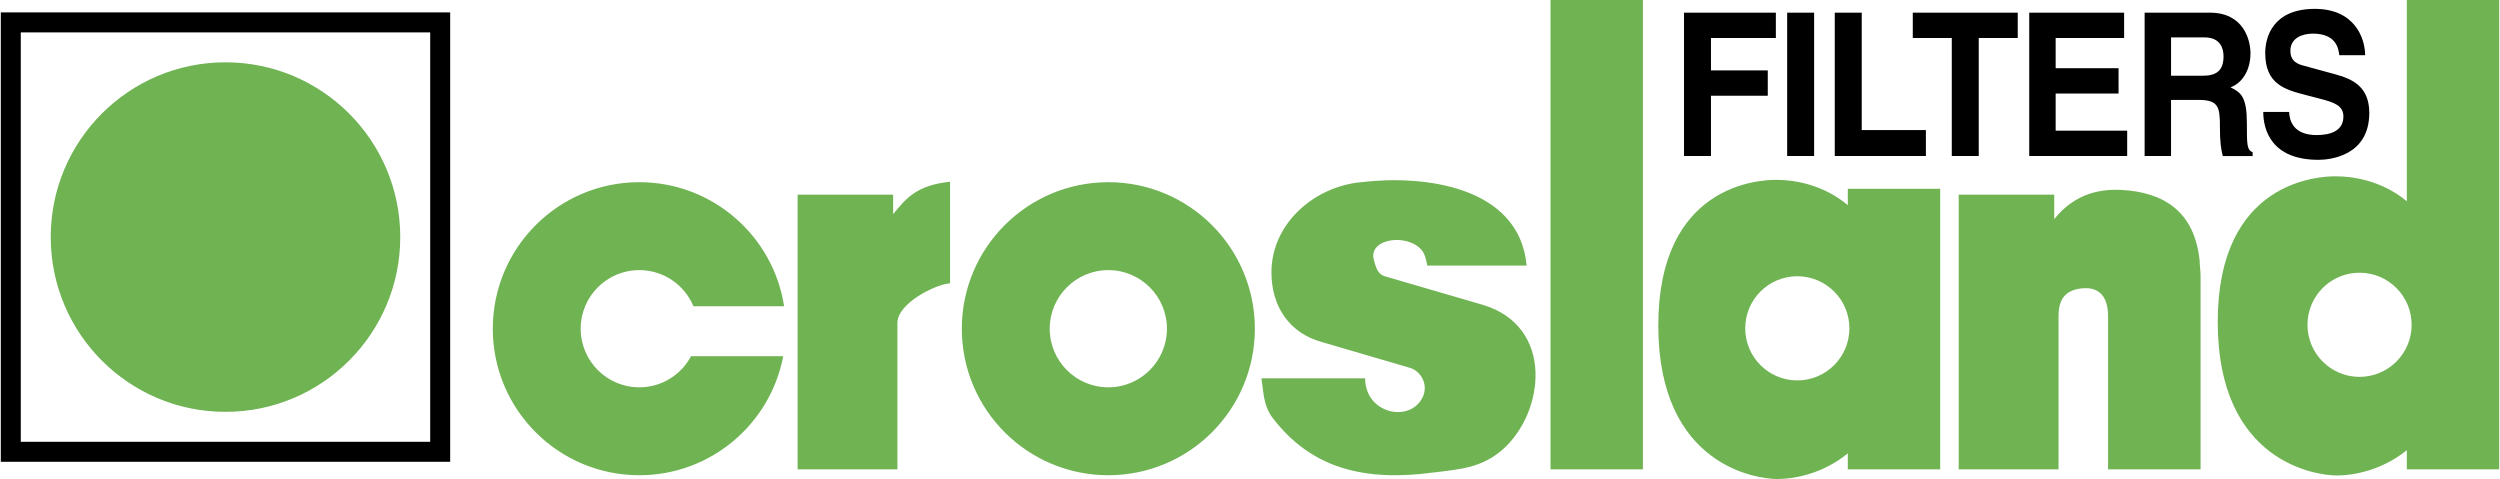
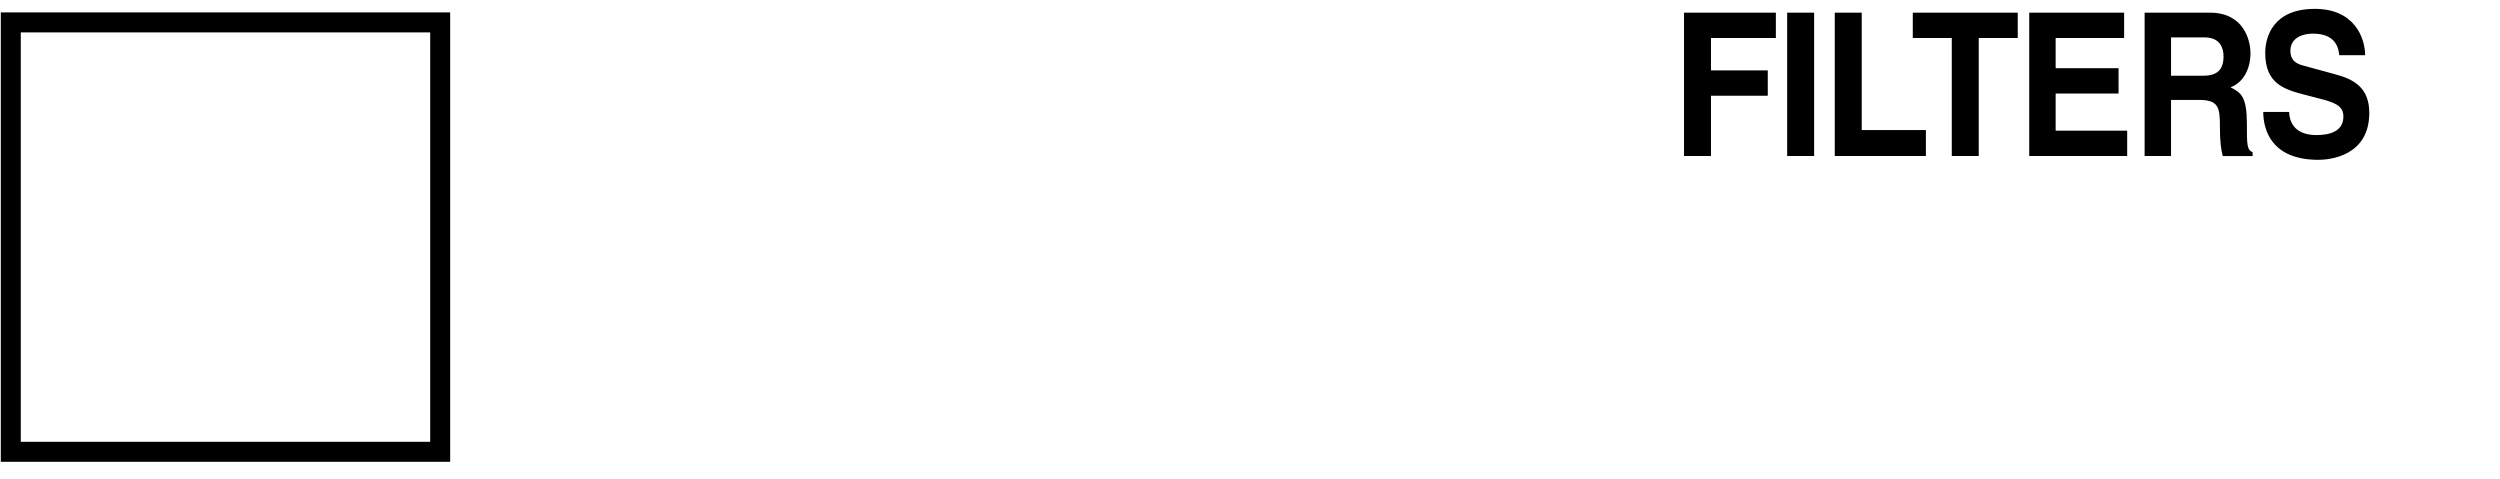
<svg xmlns="http://www.w3.org/2000/svg" width="2500" height="479" viewBox="0 0 500.379 95.934">
  <path d="M88 2.483H0v90h90v-90h-2zm-2 4v81.999H4V6.483h82zM342.514 31.25h-5.399V2.535h18.393v5.079h-12.994v6.479h11.375v5.079h-11.375V31.25zM363.172 31.25h-5.399V2.535h5.399V31.25zM372.707 26.051h12.85v5.199h-18.25V2.535h5.4v23.516zM396.141 31.25h-5.399V7.614h-7.81V2.535h21.021v5.079h-7.812V31.25zM425.258 7.614h-13.713v6.039h12.598v5.079h-12.598v7.438h14.326v5.08h-19.617V2.535h19.004v5.079zM429.365 2.535h13.066c6.875 0 8.135 5.639 8.135 8.119 0 3.16-1.439 5.879-3.996 6.839 2.125 1.04 3.275 1.919 3.275 7.279 0 4.199 0 5.239 1.152 5.719v.76h-5.975c-.361-1.36-.576-2.839-.576-5.799 0-3.919-.217-5.439-4.211-5.439h-5.58V31.25h-5.291V2.535h.001zm11.627 12.637c2.807 0 4.176-1.08 4.176-3.919 0-1.52-.613-3.76-3.781-3.76h-6.73v7.679h6.335zM458.307 22.412c.035 1.6.756 4.639 5.471 4.639 2.555 0 5.398-.68 5.398-3.719 0-2.24-1.943-2.84-4.68-3.56l-2.771-.72c-4.174-1.08-8.207-2.12-8.207-8.439 0-3.2 1.549-8.838 9.936-8.838 7.92 0 10.043 5.759 10.078 9.278h-5.184c-.143-1.28-.574-4.319-5.291-4.319-2.051 0-4.498.84-4.498 3.439 0 2.24 1.654 2.72 2.734 3l6.299 1.72c3.529.959 6.768 2.559 6.768 7.718 0 8.639-7.918 9.398-10.186 9.398-9.432 0-11.051-6.039-11.051-9.598h5.184v.001z" />
-   <path d="M192.472 65.834c0-16.205 13.138-29.344 29.345-29.344s29.346 13.139 29.346 29.344c0 16.207-13.139 29.346-29.346 29.346s-29.345-13.139-29.345-29.346zm29.344 11.738c6.482 0 11.738-5.256 11.738-11.738s-5.255-11.736-11.738-11.736-11.738 5.254-11.738 11.736 5.256 11.738 11.738 11.738zM138.246 71.334c-1.973 3.711-5.873 6.238-10.367 6.238-6.482 0-11.738-5.256-11.738-11.738s5.255-11.736 11.738-11.736c4.888 0 9.075 2.988 10.841 7.236h18.161c-2.166-14.069-14.325-24.844-29.001-24.844-16.207 0-29.345 13.139-29.345 29.344 0 16.207 13.138 29.346 29.345 29.346 14.326 0 26.247-10.27 28.823-23.846h-18.457zM328.879 94V0h-18.5v94h18.5zM285.703 53.195c-.225-1.012-.391-2.135-1.064-3.033-2.809-3.484-10.689-2.472-9.678 1.797.449 1.574.758 2.922 2.219 3.371l19.662 5.73c14.27 4.27 12.473 21.461 3.932 28.988-4.156 3.596-8.201 3.908-13.82 4.582-13.482 1.799-24.381-.537-32.357-11.1-1.799-2.471-1.686-5.279-2.135-7.752h20.785c0 6.854 8.436 8.877 11.246 4.27 1.686-2.584.111-5.73-2.359-6.404l-17.65-5.168c-6.404-1.799-10-7.08-10-13.934 0-9.887 8.764-17.278 18.09-18.064 12.135-1.461 31.559.649 33.018 16.717h-19.889zM422.045 94V63.369c0-4.045-1.838-5.861-4.988-5.637-2.961.225-4.936 1.592-4.936 5.525V94h-19.992V38.993h19.133v4.899c2.617-3.242 6.617-6.242 13.553-5.847 8.332.474 14.516 4.24 15.566 14.127 0 1.012.191 2.023.191 3.146V94h-18.527zM190.121 56.734c-2.96.225-10.546 4.008-10.546 7.939V94h-19.991V38.993h19.132V42.9c2.618-3.241 4.805-5.833 11.405-6.5v20.334zM349.375 65.758c0-5.76 4.668-10.43 10.43-10.43 5.76 0 10.43 4.67 10.43 10.43s-4.67 10.43-10.43 10.43c-5.762 0-10.43-4.67-10.43-10.43zm20.545-27.946v3.268c-5.25-4.366-11.186-5.062-14.375-5.062-3.332 0-23.582.917-23.582 29.167s19.916 30.75 23.832 30.75c3.508 0 9.154-1.08 14.125-5.135V94h18.5V37.812h-18.5zM461.979 65.049c0-5.76 4.67-10.43 10.43-10.43s10.43 4.67 10.43 10.43c0 5.762-4.67 10.432-10.43 10.432s-10.43-4.67-10.43-10.432zM481.879 0v40.3c-5.23-4.305-11.119-4.992-14.291-4.992-3.334 0-23.584.917-23.584 29.167s19.916 30.75 23.834 30.75c3.488 0 9.09-1.066 14.041-5.064V94h18.5V0h-18.5zM45 82.484c19.331 0 35.002-15.67 35.002-35.001S64.331 12.481 45 12.481 9.999 28.152 9.999 47.483 25.669 82.484 45 82.484z" fill="#6fb353" />
</svg>